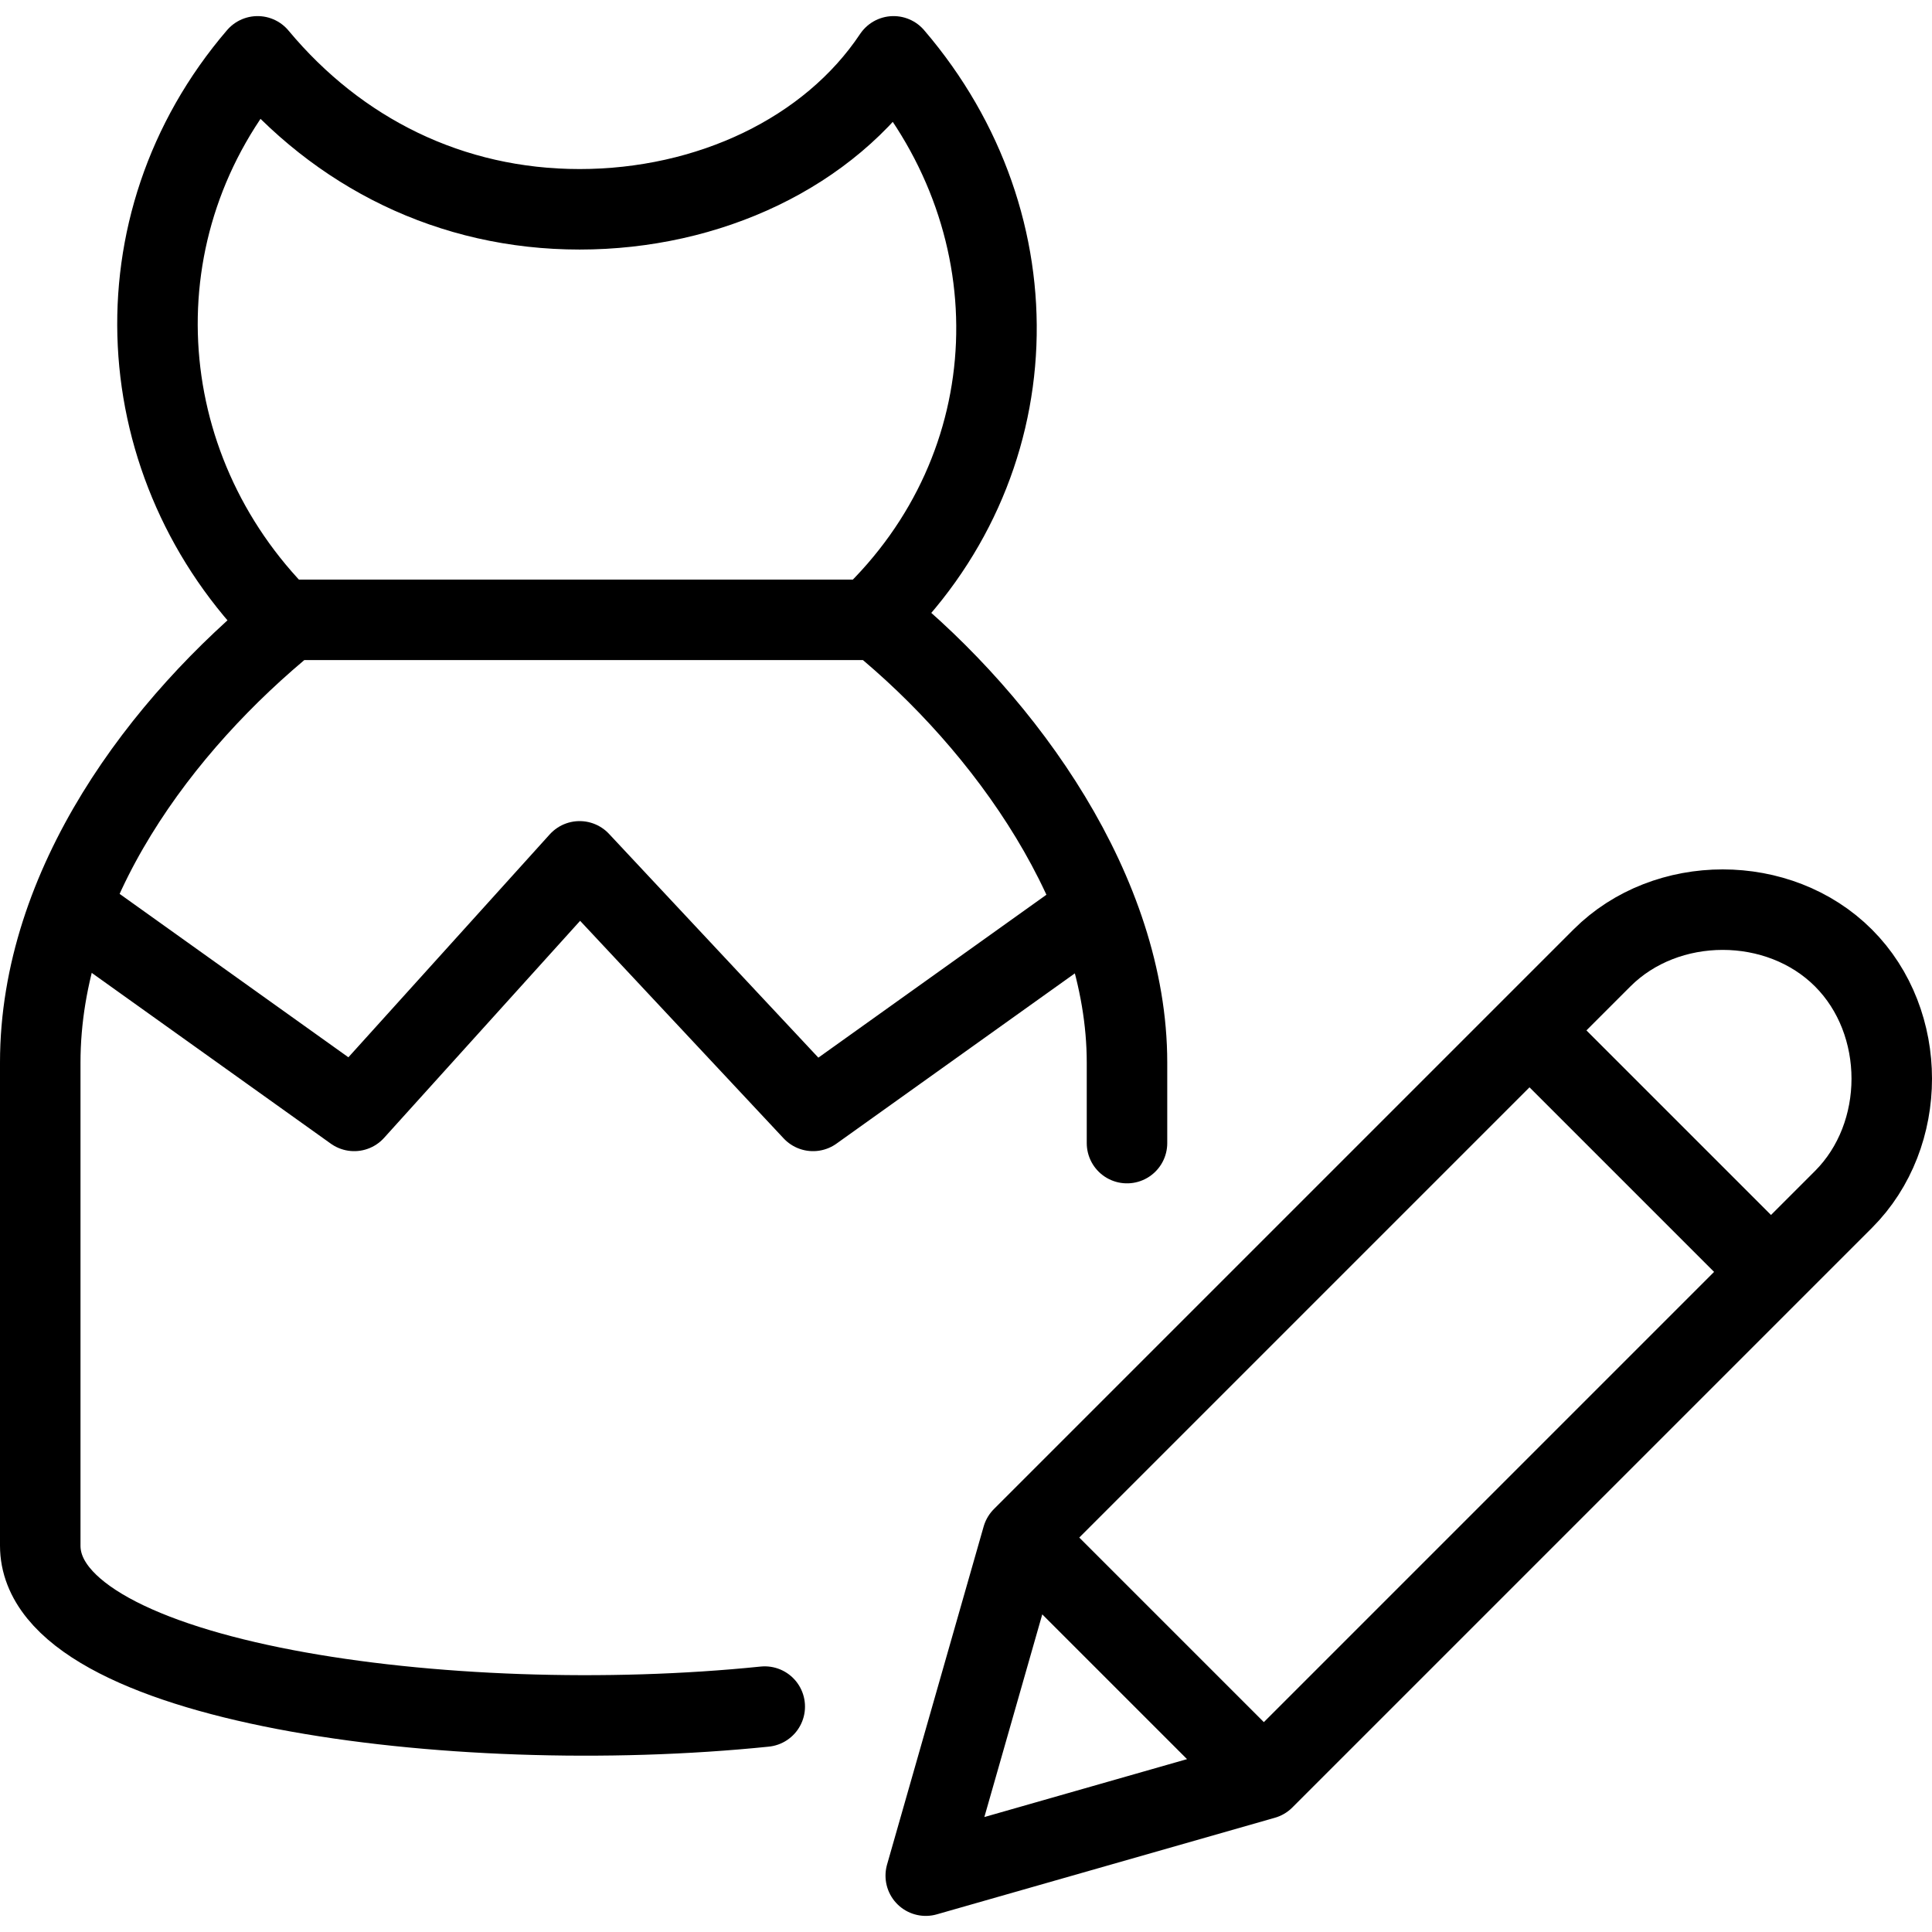
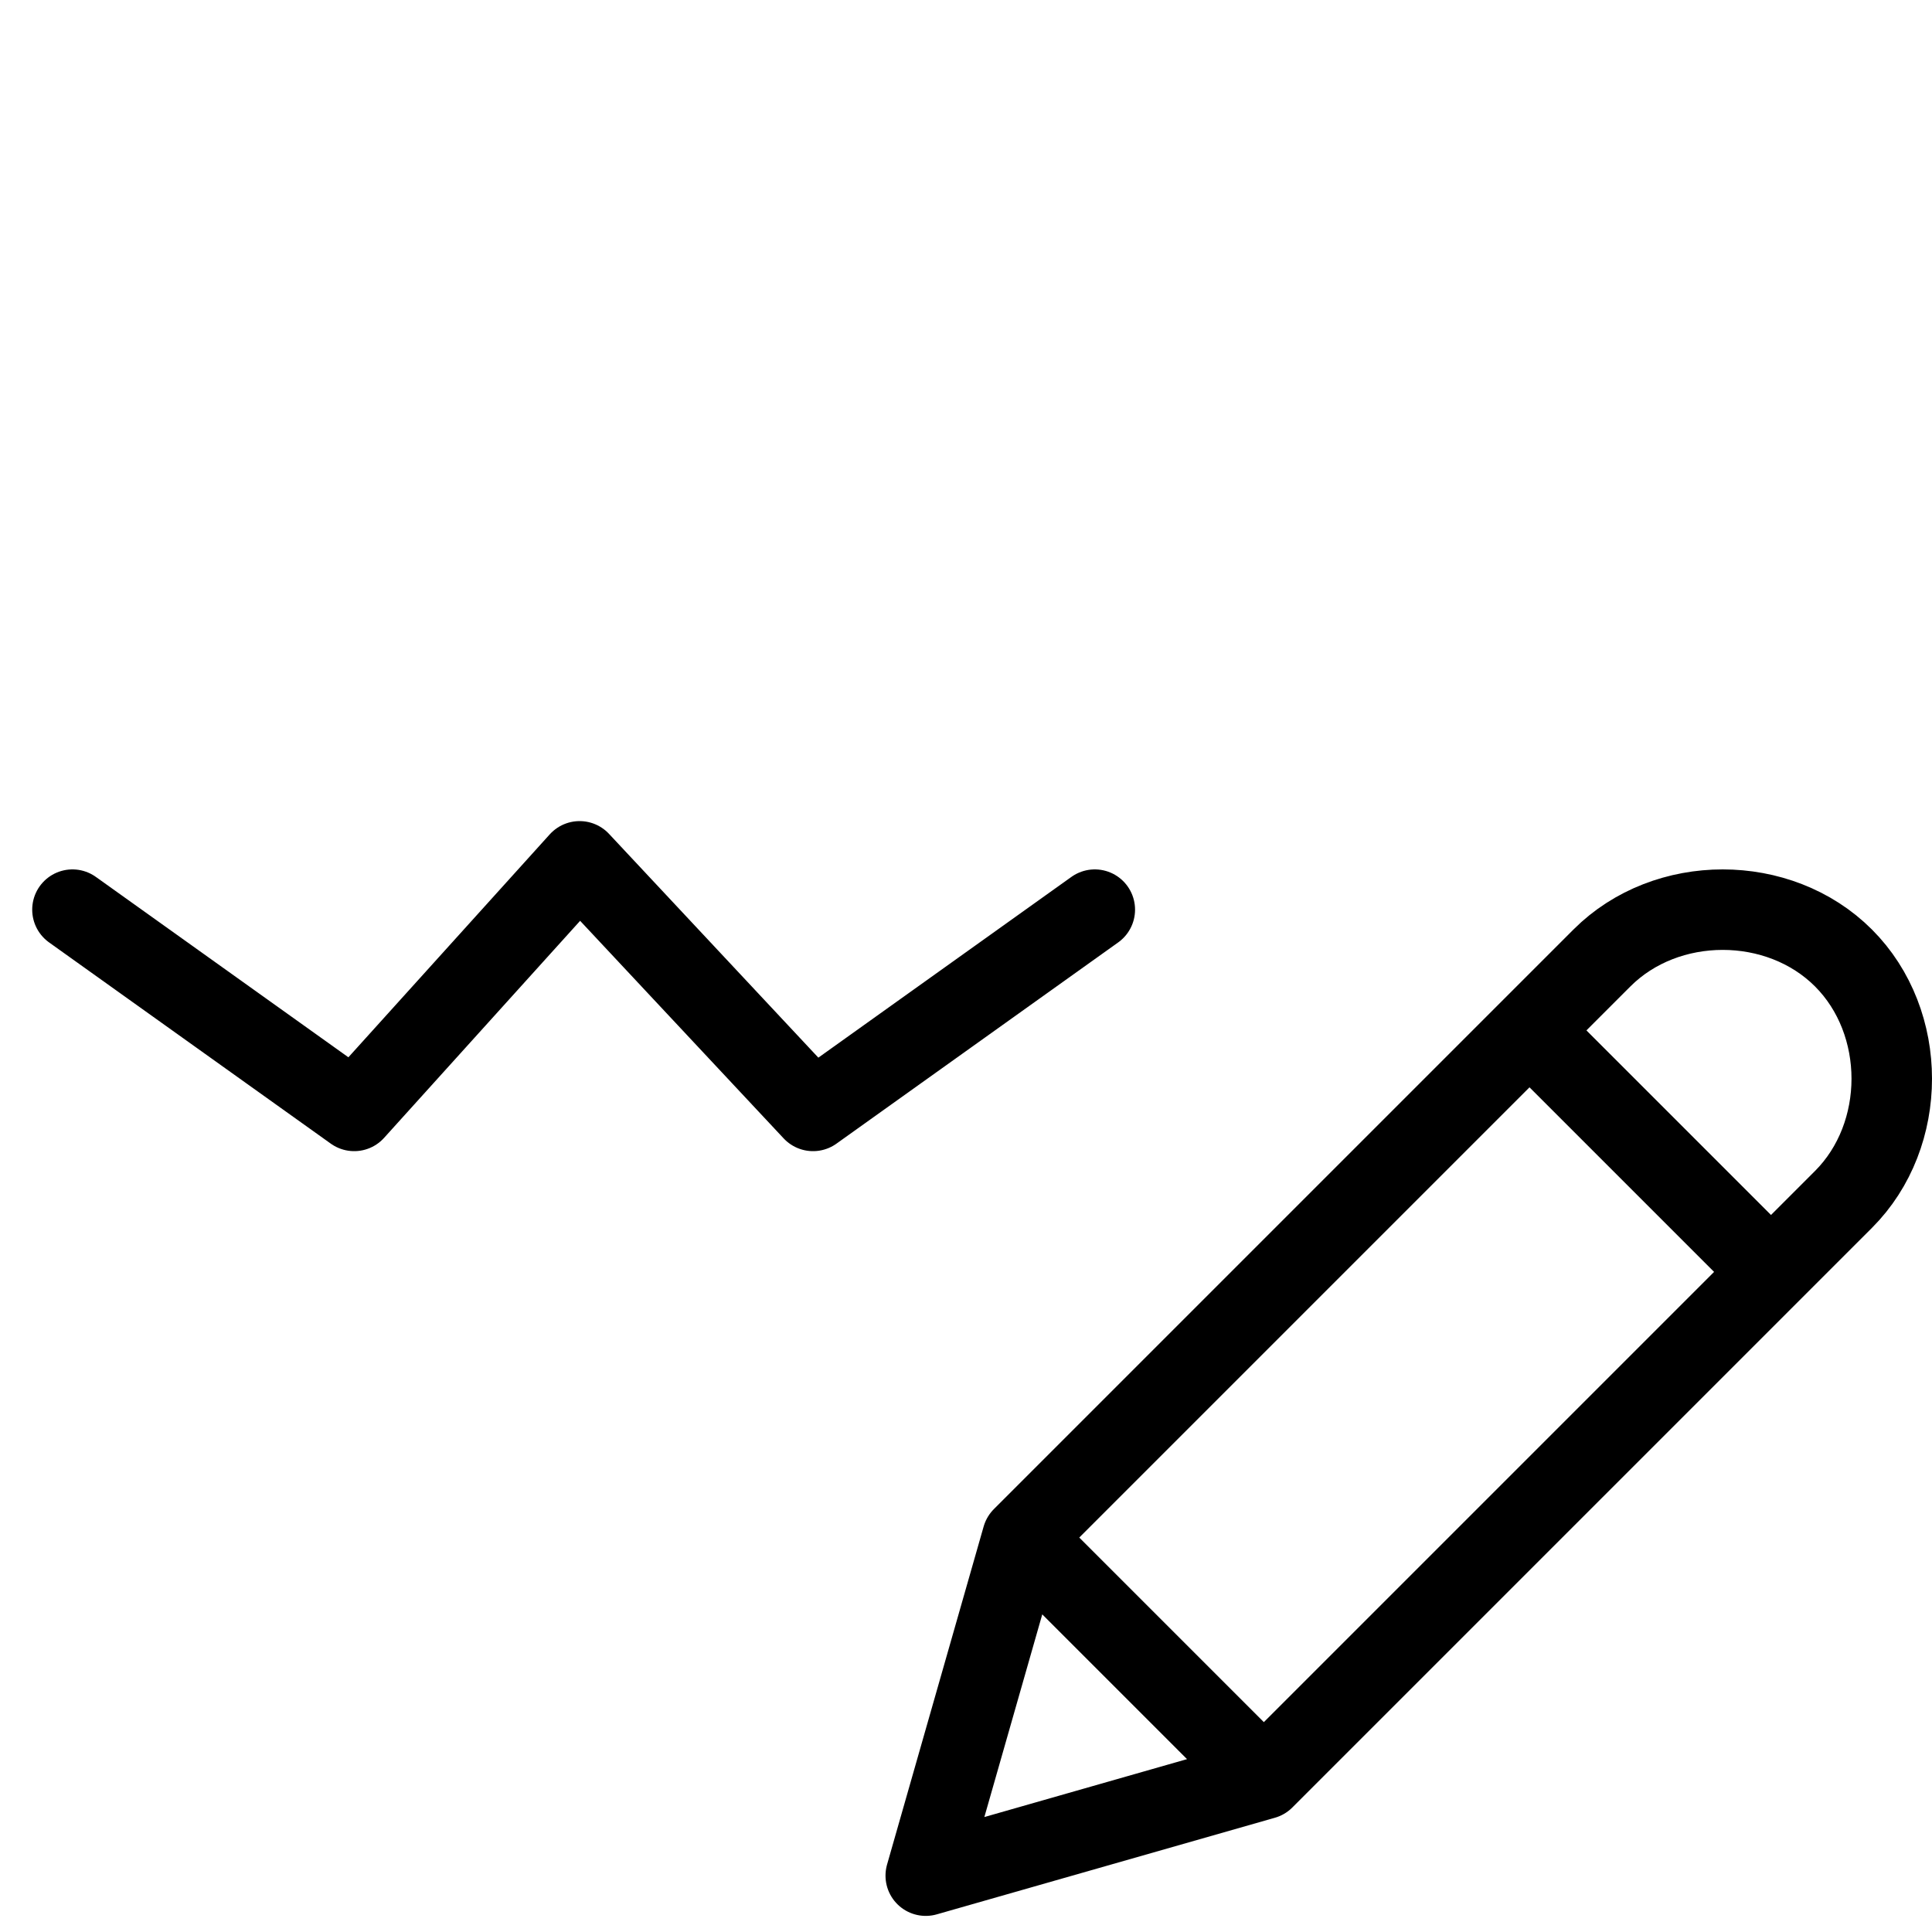
<svg xmlns="http://www.w3.org/2000/svg" version="1.1" id="Layer_1" x="0" y="0" viewBox="0 0 24 24" xml:space="preserve" stroke="black">
  <style>.st0{fill:none;stroke:#000;stroke-linecap:round;stroke-linejoin:round}</style>
-   <path class="st0" d="M9.5 21.2c-3.9.4-9-.3-9-2v-6C.5 11 2 9 3.6 7.7h7.3C12.5 9 14 11.1 14 13.2v1M7.2 2.6c-1.6 0-3-.7-4-1.9-1.8 2.1-1.6 5.1.3 7h7.3c2-1.9 2.1-4.9.3-7-.8 1.2-2.3 1.9-3.9 1.9z" />
-   <path class="st0" d="m13.6 11.3-3.5 2.5-2.9-3.1-2.8 3.1-3.5-2.5m14.8 10.8-4.2 1.2 1.2-4.2 7.2-7.2c.8-.8 2.2-.8 3 0 .8.8.8 2.2 0 3h0l-7.2 7.2zm3.3-9.3 3 3m-9.3 3.3 3 3" />
+   <path class="st0" d="m13.6 11.3-3.5 2.5-2.9-3.1-2.8 3.1-3.5-2.5m14.8 10.8-4.2 1.2 1.2-4.2 7.2-7.2c.8-.8 2.2-.8 3 0 .8.8.8 2.2 0 3h0zm3.3-9.3 3 3m-9.3 3.3 3 3" />
</svg>